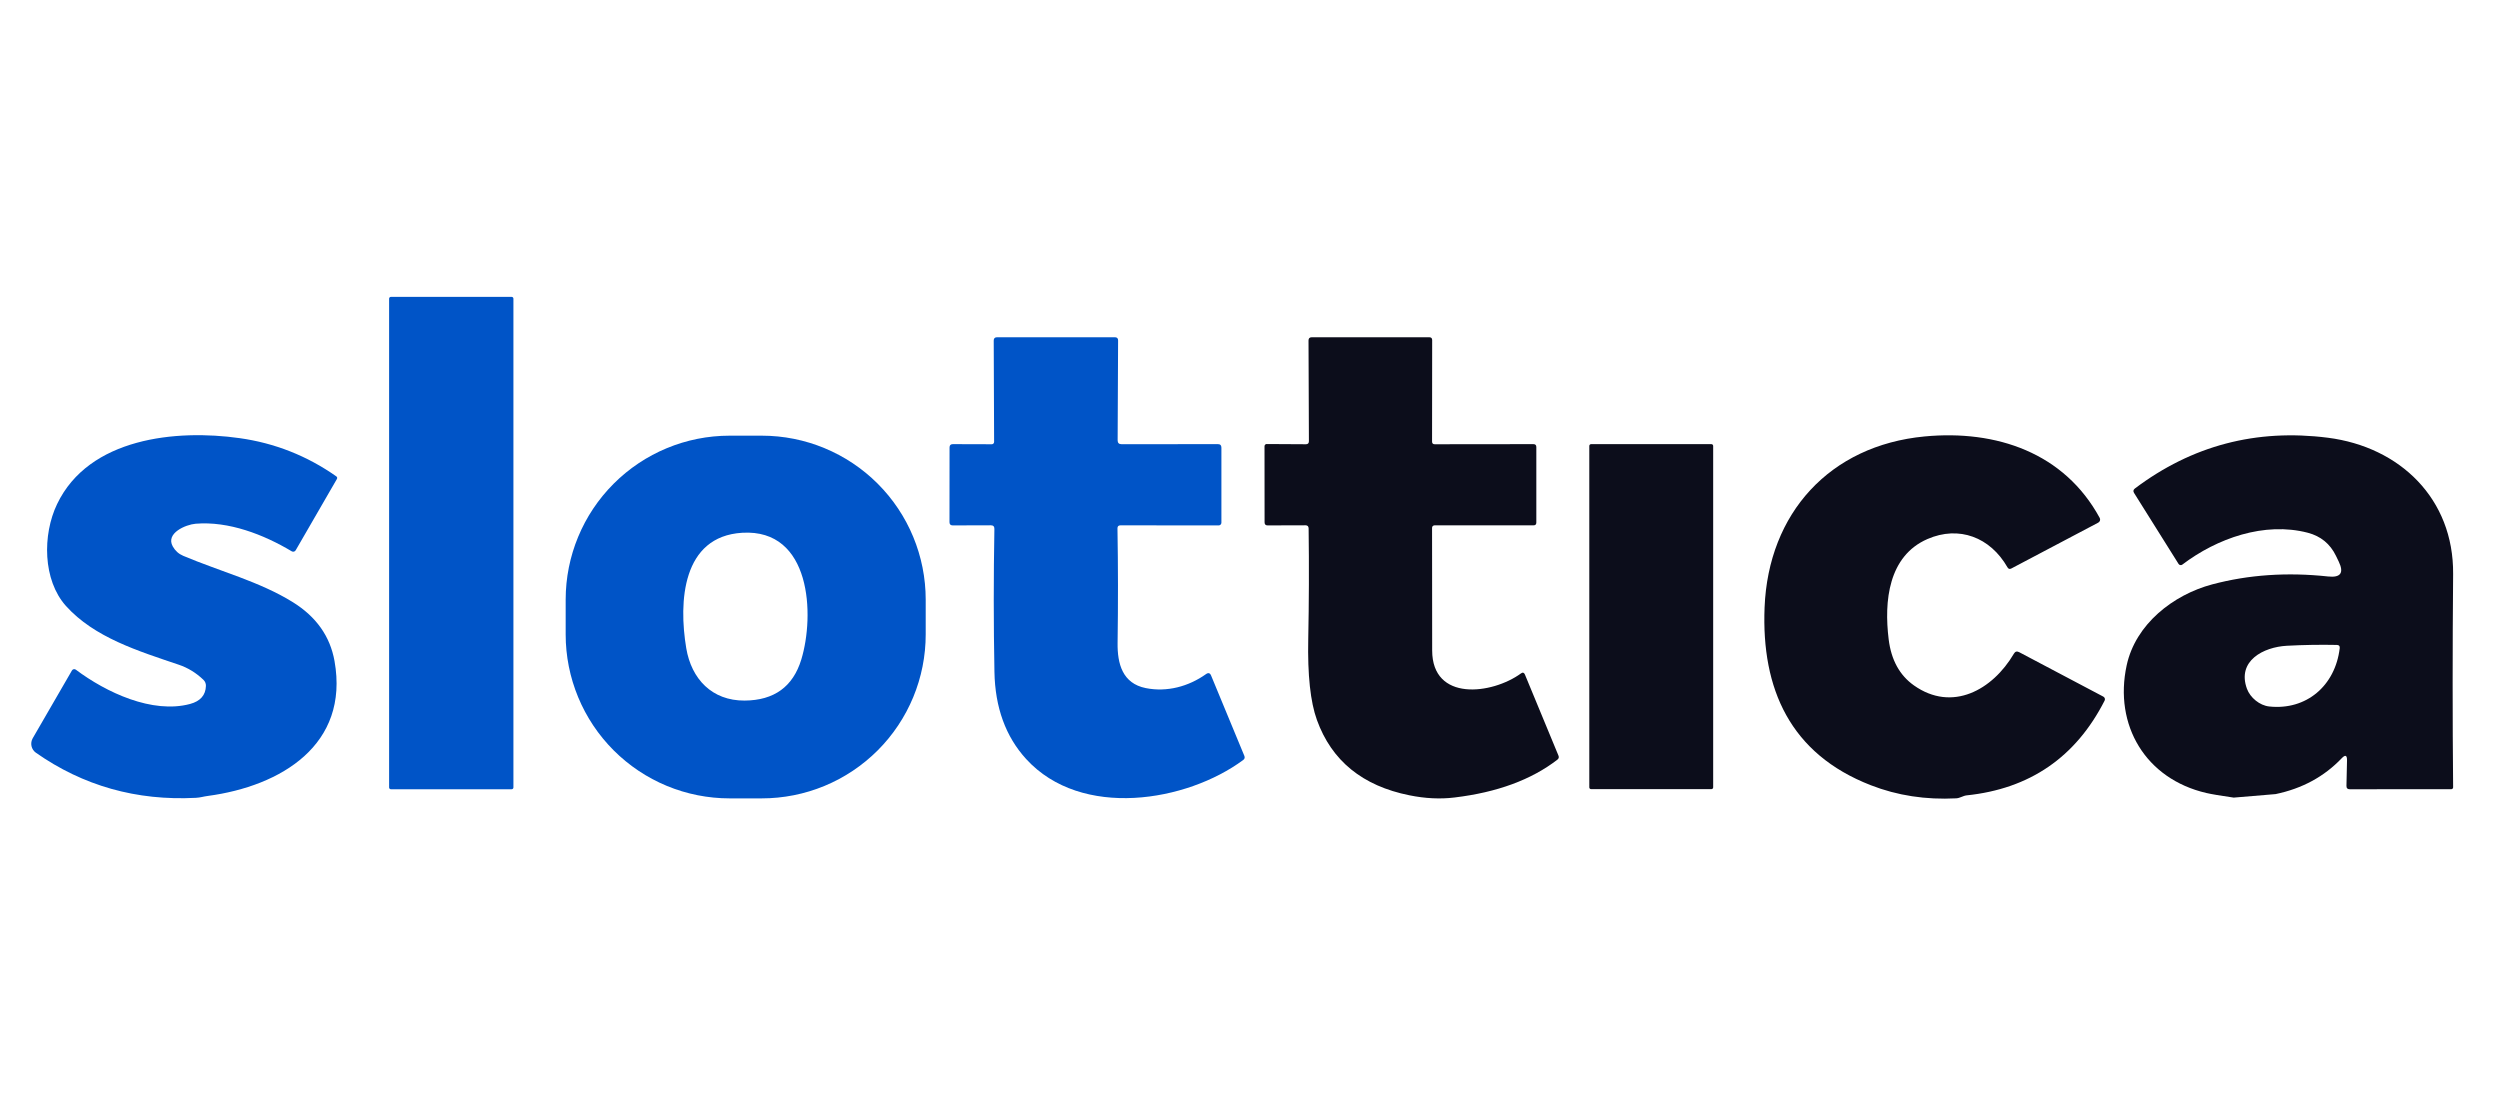
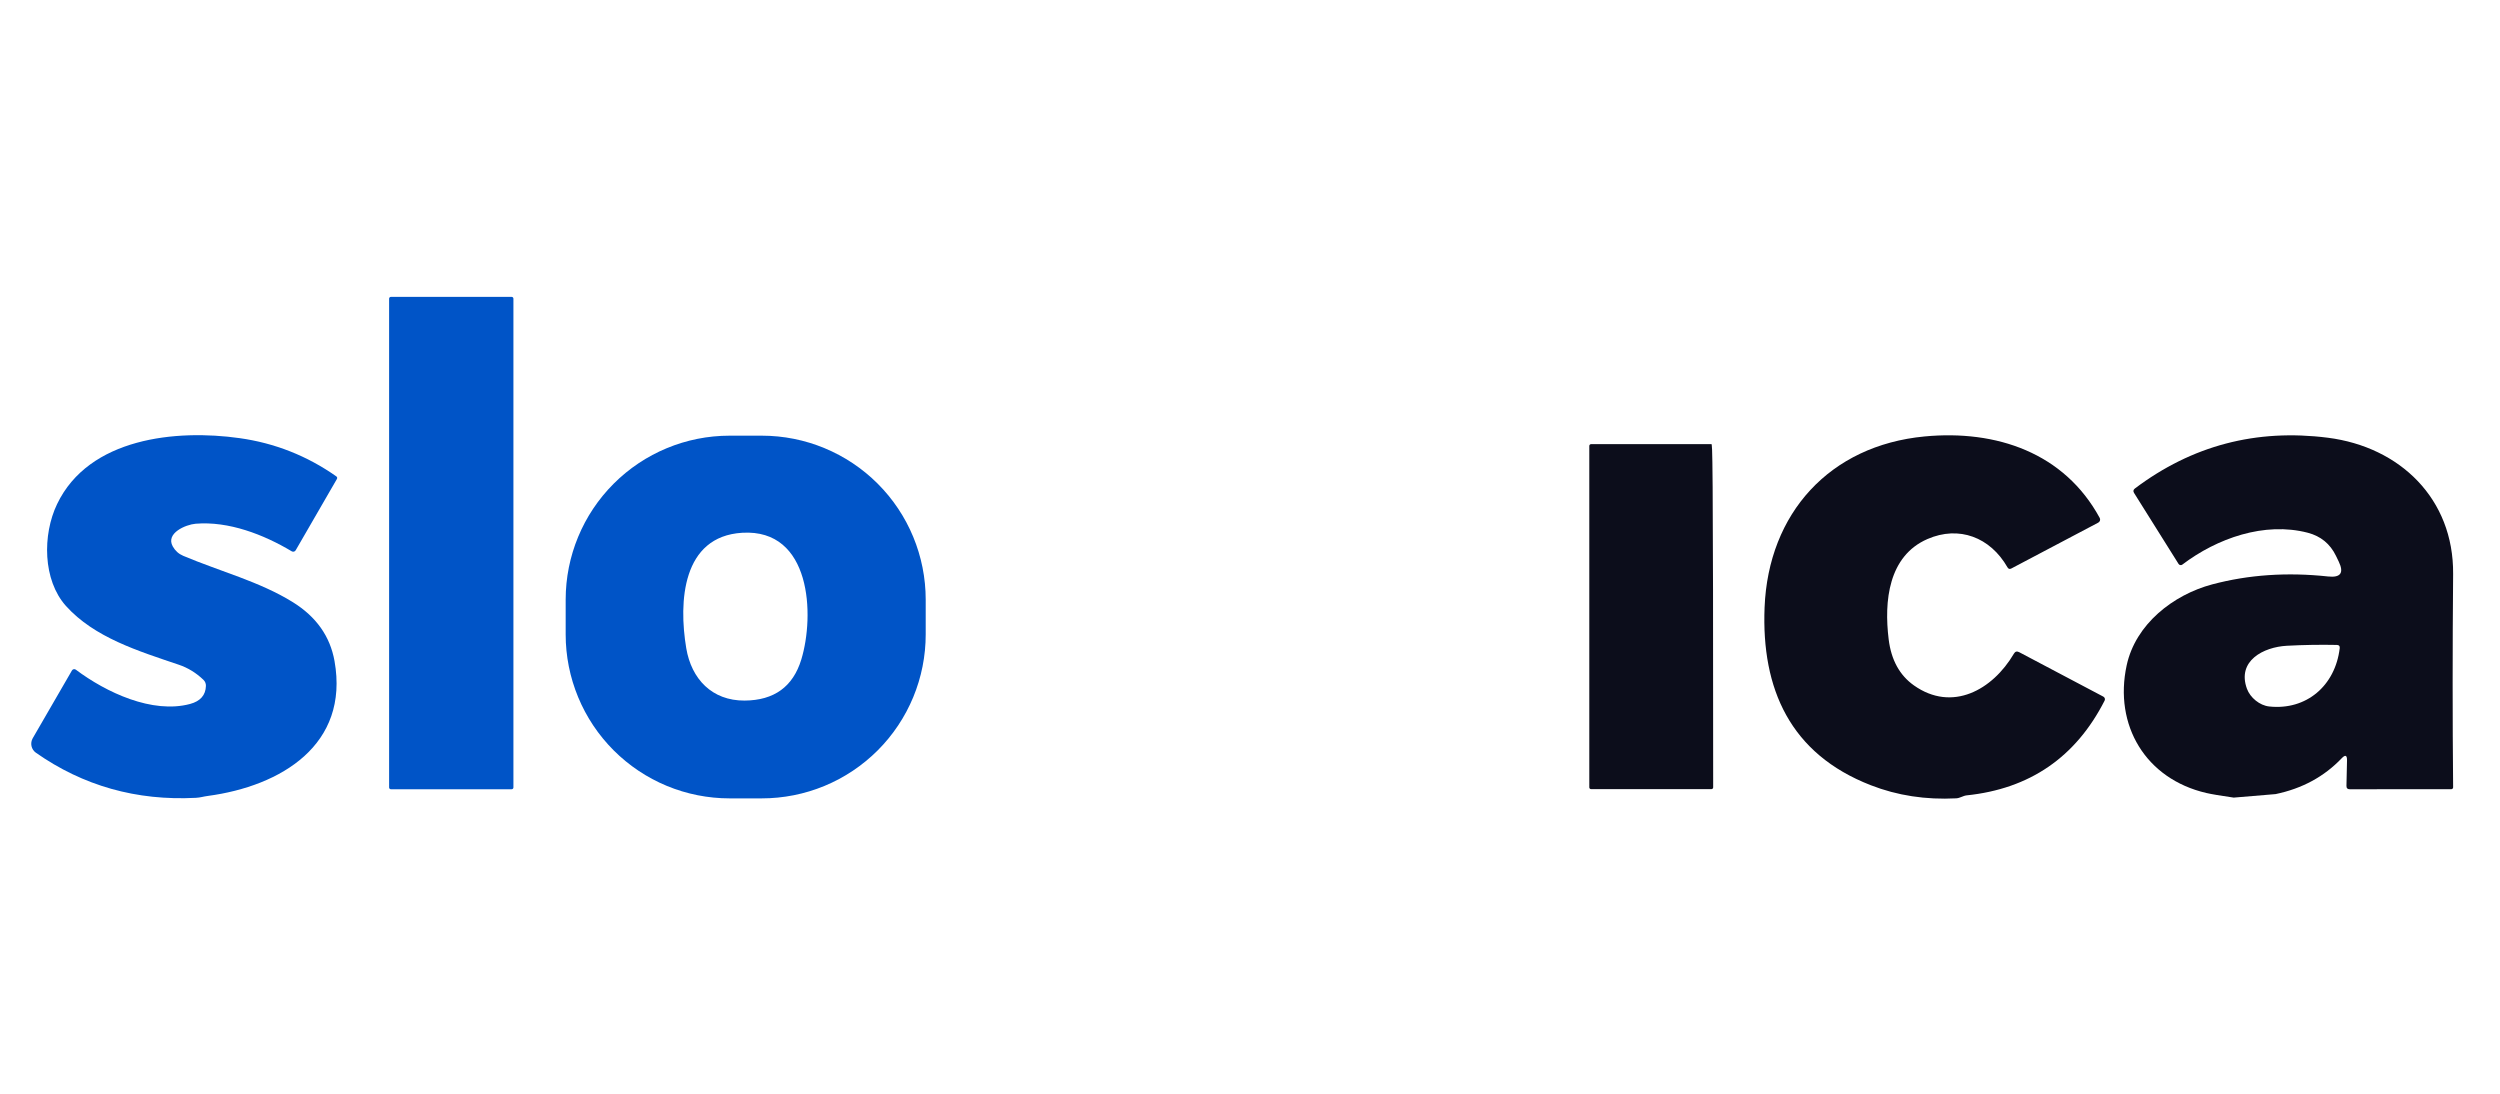
<svg xmlns="http://www.w3.org/2000/svg" width="160" height="70" viewBox="0 0 160 70" fill="none">
  <path d="M32.745 19H25.017C24.954 19 24.903 19.051 24.903 19.114V50.398C24.903 50.461 24.954 50.512 25.017 50.512H32.745C32.808 50.512 32.859 50.461 32.859 50.398V19.114C32.859 19.051 32.808 19 32.745 19Z" fill="#0054C7" />
-   <path d="M79.564 48.64C75.957 51.314 69.212 52.451 65.676 48.58C64.362 47.142 63.684 45.279 63.644 42.99C63.587 39.958 63.586 36.913 63.641 33.854C63.645 33.695 63.569 33.617 63.412 33.619L60.974 33.626C60.836 33.626 60.767 33.557 60.767 33.419L60.771 28.635C60.771 28.495 60.841 28.425 60.981 28.425L63.473 28.432C63.492 28.433 63.512 28.429 63.53 28.422C63.548 28.415 63.565 28.404 63.579 28.39C63.593 28.376 63.604 28.359 63.611 28.341C63.619 28.322 63.623 28.302 63.623 28.282L63.598 21.795C63.598 21.655 63.669 21.584 63.812 21.584H71.355C71.49 21.584 71.558 21.652 71.558 21.788L71.529 28.183C71.529 28.347 71.612 28.429 71.779 28.429L77.949 28.425C78.097 28.425 78.17 28.5 78.17 28.65V33.451C78.17 33.474 78.166 33.497 78.157 33.518C78.148 33.539 78.136 33.559 78.12 33.575C78.104 33.591 78.085 33.604 78.064 33.613C78.044 33.621 78.022 33.626 77.999 33.626L71.707 33.622C71.579 33.622 71.516 33.687 71.518 33.815C71.559 36.22 71.561 38.664 71.526 41.148C71.508 42.477 71.836 43.739 73.329 44.038C74.684 44.309 76.063 43.939 77.183 43.144C77.332 43.037 77.442 43.068 77.511 43.236L79.639 48.377C79.682 48.484 79.657 48.572 79.564 48.64Z" fill="#0054C7" />
-   <path d="M93.092 51.039C92.179 51.151 91.218 51.105 90.208 50.9C87.202 50.297 85.227 48.69 84.284 46.081C83.865 44.926 83.68 43.195 83.728 40.887C83.775 38.565 83.783 36.209 83.752 33.819C83.75 33.685 83.683 33.619 83.553 33.619L81.125 33.626C80.997 33.626 80.933 33.561 80.933 33.43L80.929 28.557C80.929 28.539 80.933 28.521 80.939 28.504C80.946 28.487 80.956 28.472 80.969 28.459C80.981 28.446 80.996 28.436 81.013 28.429C81.029 28.422 81.047 28.418 81.065 28.418L83.571 28.432C83.704 28.435 83.77 28.369 83.77 28.236L83.745 21.791C83.745 21.653 83.815 21.584 83.956 21.584H91.474C91.597 21.584 91.659 21.645 91.659 21.766L91.652 28.261C91.652 28.375 91.708 28.432 91.819 28.432L98.139 28.425C98.263 28.425 98.325 28.487 98.325 28.61V33.444C98.325 33.563 98.266 33.622 98.147 33.622H91.809C91.788 33.622 91.767 33.627 91.748 33.634C91.728 33.642 91.711 33.654 91.696 33.669C91.682 33.683 91.67 33.7 91.663 33.719C91.655 33.739 91.651 33.759 91.652 33.779C91.654 36.505 91.656 39.121 91.659 41.629C91.662 44.919 95.484 44.452 97.345 43.097C97.456 43.017 97.539 43.04 97.594 43.169L99.74 48.355C99.785 48.462 99.763 48.55 99.672 48.619C98.006 49.905 95.813 50.712 93.092 51.039Z" fill="#0C0D1B" />
  <path d="M13.3 50.94C13.022 50.975 12.822 51.047 12.534 51.061C8.736 51.258 5.323 50.295 2.296 48.173C2.154 48.073 2.054 47.922 2.016 47.752C1.979 47.581 2.006 47.402 2.093 47.25L4.606 42.908C4.618 42.888 4.634 42.87 4.653 42.856C4.672 42.842 4.694 42.833 4.718 42.828C4.741 42.823 4.765 42.824 4.788 42.829C4.811 42.834 4.833 42.844 4.852 42.858C6.795 44.316 9.746 45.7 12.163 45.054C12.824 44.876 13.162 44.49 13.179 43.896C13.181 43.824 13.168 43.753 13.141 43.686C13.114 43.62 13.074 43.56 13.022 43.511C12.554 43.062 12.026 42.738 11.439 42.541C8.866 41.668 6.042 40.809 4.217 38.777C2.738 37.123 2.709 34.228 3.654 32.261C5.693 28.004 11.3 27.47 15.328 28.04C17.584 28.356 19.648 29.171 21.52 30.485C21.584 30.53 21.598 30.589 21.559 30.66L18.925 35.216C18.913 35.237 18.897 35.256 18.877 35.271C18.857 35.286 18.835 35.297 18.811 35.304C18.787 35.31 18.762 35.312 18.738 35.308C18.713 35.304 18.69 35.296 18.669 35.283C16.865 34.203 14.626 33.344 12.519 33.519C11.892 33.572 10.58 34.121 11.058 34.973C11.215 35.251 11.437 35.451 11.725 35.572C14.041 36.553 16.626 37.223 18.74 38.538C20.237 39.467 21.127 40.724 21.41 42.309C22.361 47.667 17.988 50.312 13.3 50.94Z" fill="#0054C7" />
  <path d="M59.245 40.606C59.245 41.983 58.974 43.347 58.447 44.62C57.919 45.893 57.147 47.05 56.173 48.024C55.198 48.998 54.042 49.771 52.769 50.298C51.496 50.825 50.132 51.096 48.754 51.096H46.694C45.316 51.096 43.952 50.825 42.679 50.298C41.407 49.771 40.25 48.998 39.276 48.024C38.302 47.05 37.529 45.893 37.002 44.62C36.474 43.347 36.203 41.983 36.203 40.606V38.374C36.203 35.592 37.308 32.923 39.276 30.956C41.243 28.989 43.912 27.883 46.694 27.883H48.754C51.537 27.883 54.205 28.989 56.173 30.956C58.14 32.923 59.245 35.592 59.245 38.374V40.606ZM47.503 34.097C43.657 34.328 43.422 38.51 43.921 41.49C44.252 43.457 45.568 44.848 47.653 44.837C49.545 44.825 50.755 43.947 51.285 42.203C52.141 39.386 51.934 33.833 47.503 34.097Z" fill="#0054C7" />
  <path d="M125.859 50.904C125.638 50.929 125.441 51.079 125.199 51.093C123.25 51.195 121.429 50.916 119.734 50.255C114.566 48.248 112.726 44.081 112.933 38.88C113.172 32.845 117.104 28.511 123.171 27.933C127.769 27.495 132.118 28.981 134.382 33.148C134.395 33.174 134.404 33.202 134.407 33.231C134.409 33.26 134.406 33.289 134.398 33.317C134.389 33.345 134.375 33.371 134.356 33.393C134.338 33.416 134.315 33.434 134.289 33.448L128.728 36.382C128.621 36.438 128.538 36.415 128.479 36.31C127.377 34.382 125.377 33.619 123.356 34.499C120.857 35.587 120.572 38.474 120.875 40.919C121.037 42.236 121.576 43.219 122.493 43.867C124.939 45.596 127.523 44.16 128.889 41.836C128.969 41.695 129.082 41.663 129.227 41.739L134.613 44.584C134.658 44.607 134.691 44.647 134.707 44.695C134.722 44.743 134.718 44.795 134.695 44.84C132.847 48.465 129.901 50.486 125.859 50.904Z" fill="#0C0D1B" />
  <path d="M145.639 50.822L142.958 51.047C142.115 50.925 141.53 50.827 141.204 50.751C137.326 49.852 135.276 46.42 136.107 42.58C136.677 39.946 139.08 38.068 141.579 37.401C143.91 36.781 146.385 36.612 149.004 36.895C149.803 36.98 150.027 36.662 149.678 35.939L149.503 35.576C149.13 34.806 148.529 34.313 147.699 34.096C144.926 33.373 141.889 34.449 139.668 36.135C139.65 36.149 139.628 36.159 139.606 36.164C139.584 36.169 139.561 36.17 139.538 36.166C139.516 36.162 139.495 36.153 139.476 36.141C139.457 36.128 139.441 36.112 139.429 36.093L136.581 31.551C136.51 31.44 136.528 31.343 136.635 31.262C140.285 28.513 144.402 27.43 148.986 28.015C153.588 28.603 157.039 31.911 157 36.731C156.959 41.467 156.959 46.019 157 50.387C157 50.403 156.997 50.419 156.992 50.433C156.986 50.448 156.977 50.461 156.966 50.472C156.955 50.484 156.942 50.493 156.928 50.499C156.913 50.505 156.898 50.508 156.882 50.508L150.387 50.512C150.24 50.512 150.168 50.438 150.173 50.291L150.209 48.672C150.216 48.33 150.102 48.283 149.867 48.53C148.747 49.704 147.338 50.468 145.639 50.822ZM145.233 45.215C147.596 45.468 149.453 43.899 149.742 41.486C149.759 41.348 149.698 41.278 149.56 41.276C148.5 41.254 147.432 41.272 146.355 41.329C144.862 41.411 143.154 42.292 143.803 44.078C144.013 44.651 144.619 45.151 145.233 45.215Z" fill="#0C0D1B" />
-   <path d="M109.529 28.425H101.829C101.766 28.425 101.715 28.476 101.715 28.539V50.391C101.715 50.454 101.766 50.505 101.829 50.505H109.529C109.592 50.505 109.643 50.454 109.643 50.391V28.539C109.643 28.476 109.592 28.425 109.529 28.425Z" fill="#0C0D1B" />
+   <path d="M109.529 28.425H101.829C101.766 28.425 101.715 28.476 101.715 28.539V50.391C101.715 50.454 101.766 50.505 101.829 50.505H109.529C109.592 50.505 109.643 50.454 109.643 50.391C109.643 28.476 109.592 28.425 109.529 28.425Z" fill="#0C0D1B" />
</svg>